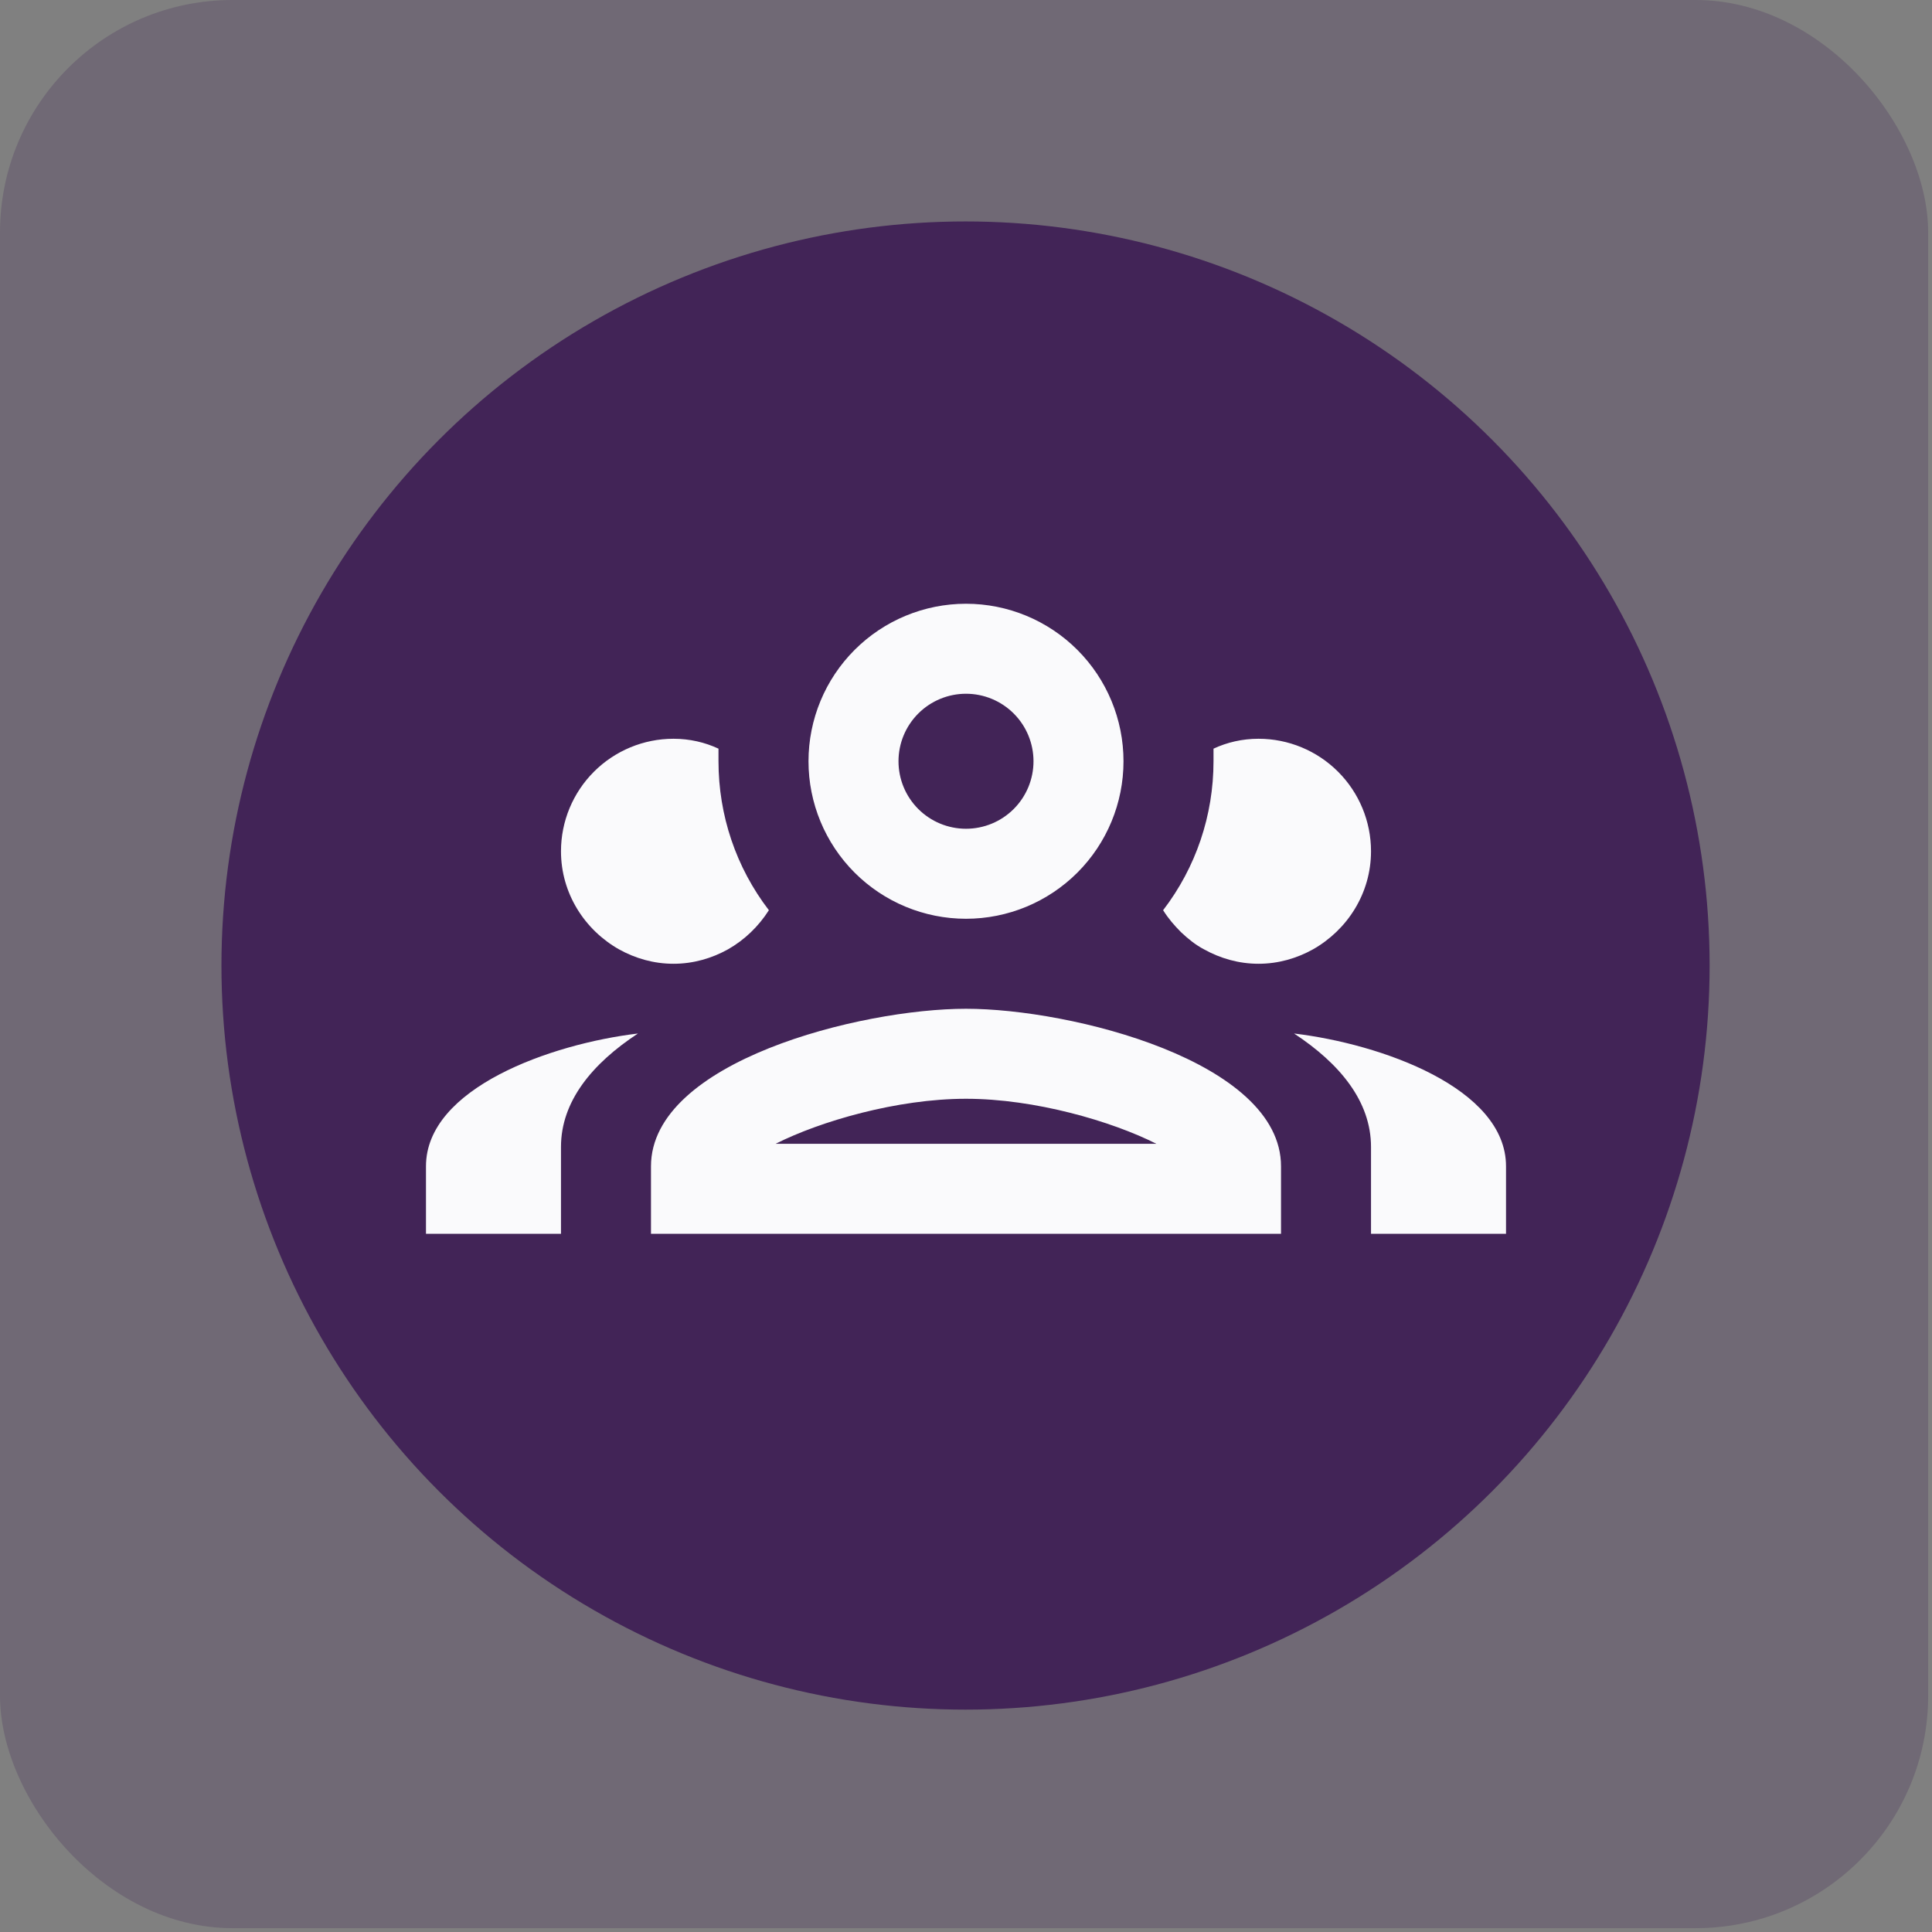
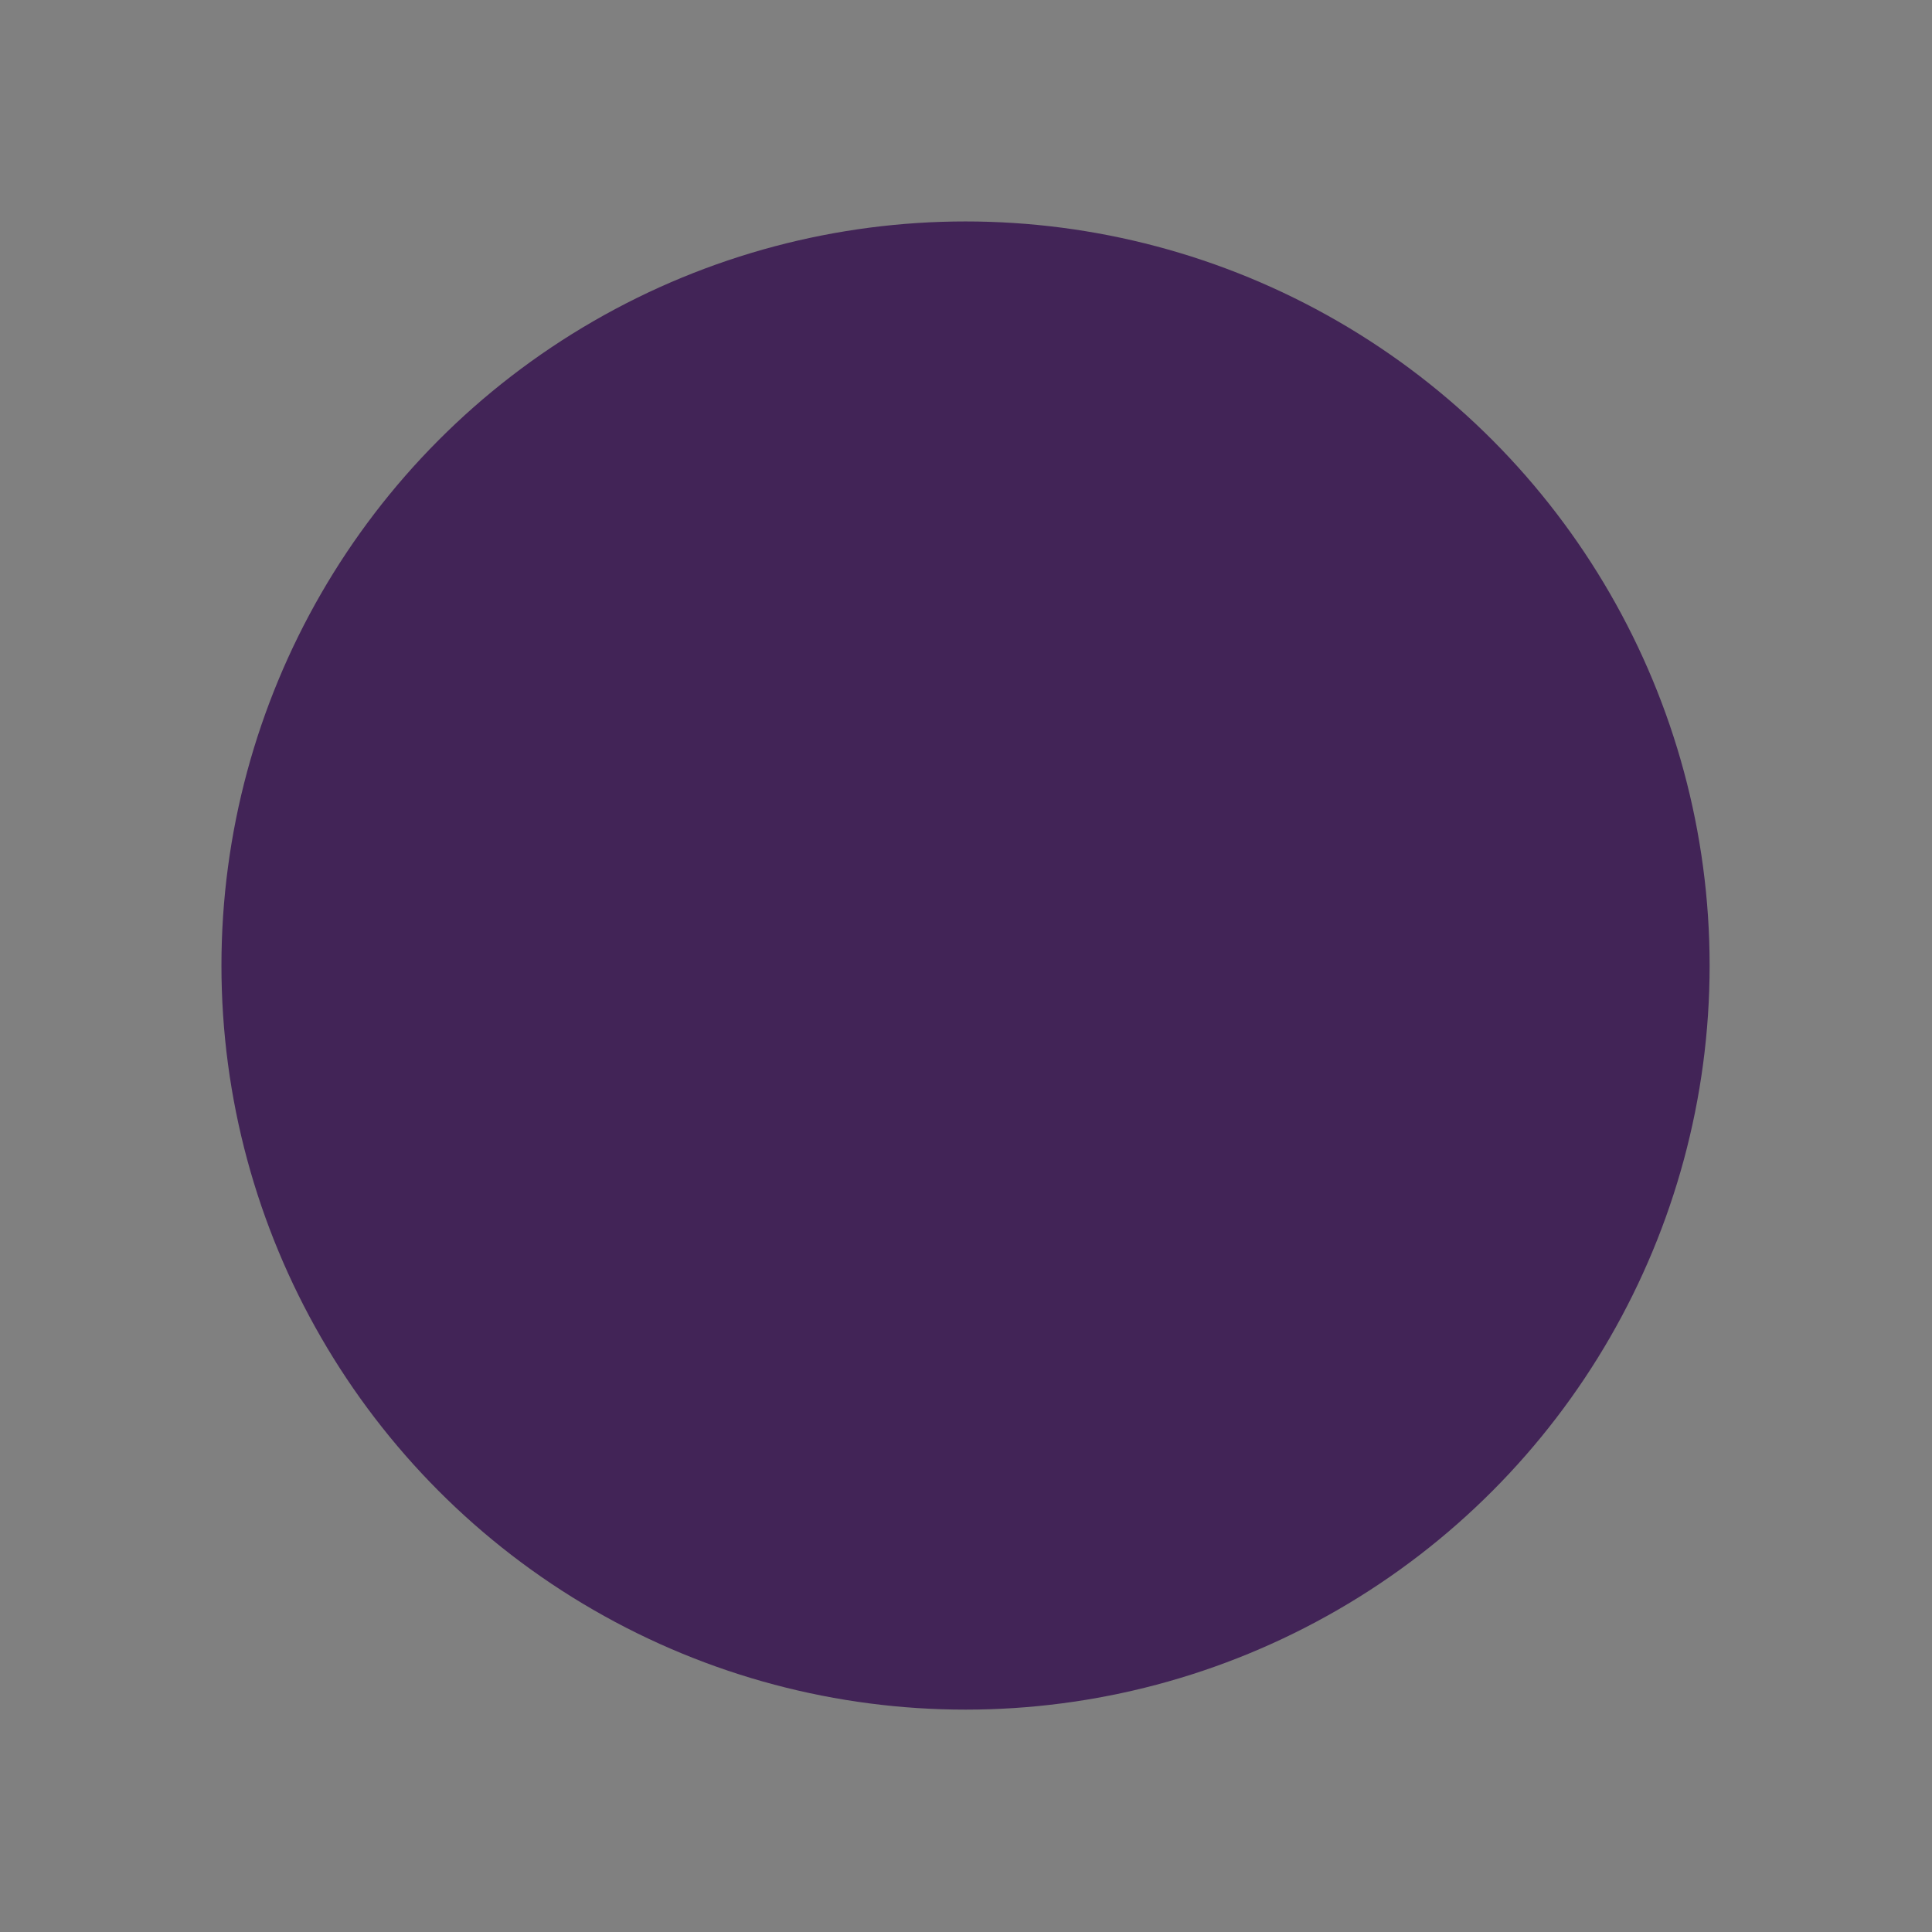
<svg xmlns="http://www.w3.org/2000/svg" width="216" height="216" viewBox="0 0 216 216" fill="none">
  <rect x="0" y="0" width="216" height="216" fill="#808080" stroke="none" />
-   <rect width="215.571" height="215.571" rx="26" fill="#422457" fill-opacity="0.25" />
  <circle cx="107.948" cy="107.948" r="83.19" fill="#422457" />
-   <path d="M108 67.5C103.33 67.5 98.851 69.355 95.548 72.658C92.246 75.96 90.391 80.439 90.391 85.109C90.391 89.78 92.246 94.259 95.548 97.561C98.851 100.863 103.33 102.719 108 102.719C112.67 102.719 117.149 100.863 120.452 97.561C123.754 94.259 125.609 89.78 125.609 85.109C125.609 80.439 123.754 75.96 120.452 72.658C117.149 69.355 112.67 67.5 108 67.5ZM108 77.562C110.002 77.562 111.921 78.358 113.336 79.773C114.752 81.188 115.547 83.108 115.547 85.109C115.547 87.111 114.752 89.031 113.336 90.446C111.921 91.861 110.002 92.656 108 92.656C105.998 92.656 104.079 91.861 102.664 90.446C101.248 89.031 100.453 87.111 100.453 85.109C100.453 83.108 101.248 81.188 102.664 79.773C104.079 78.358 105.998 77.562 108 77.562ZM75.297 82.594C71.961 82.594 68.762 83.919 66.403 86.278C64.044 88.637 62.719 91.836 62.719 95.172C62.719 99.901 65.385 103.977 69.209 106.14C71.02 107.146 73.083 107.75 75.297 107.75C77.511 107.75 79.573 107.146 81.385 106.14C83.246 105.083 84.806 103.574 85.963 101.763C82.29 96.983 80.328 91.147 80.328 85.109C80.328 84.657 80.328 84.153 80.328 83.701C78.819 82.996 77.108 82.594 75.297 82.594ZM140.703 82.594C138.892 82.594 137.181 82.996 135.672 83.701C135.672 84.153 135.672 84.657 135.672 85.109C135.672 91.147 133.71 96.983 130.037 101.763C130.641 102.719 131.295 103.473 132.049 104.228C132.854 104.983 133.659 105.637 134.615 106.14C136.427 107.146 138.489 107.75 140.703 107.75C142.917 107.75 144.98 107.146 146.791 106.14C150.615 103.977 153.281 99.901 153.281 95.172C153.281 91.836 151.956 88.637 149.597 86.278C147.238 83.919 144.039 82.594 140.703 82.594ZM108 112.781C96.227 112.781 72.781 118.668 72.781 130.391V137.938H143.219V130.391C143.219 118.668 119.773 112.781 108 112.781ZM71.322 115.548C61.612 116.706 47.625 121.636 47.625 130.391V137.938H62.719V128.227C62.719 123.146 66.19 118.919 71.322 115.548ZM144.678 115.548C149.81 118.919 153.281 123.146 153.281 128.227V137.938H168.375V130.391C168.375 121.636 154.388 116.706 144.678 115.548ZM108 122.844C115.698 122.844 124.301 125.359 129.282 127.875H86.718C91.699 125.359 100.302 122.844 108 122.844Z" fill="#FAFAFC" />
</svg>